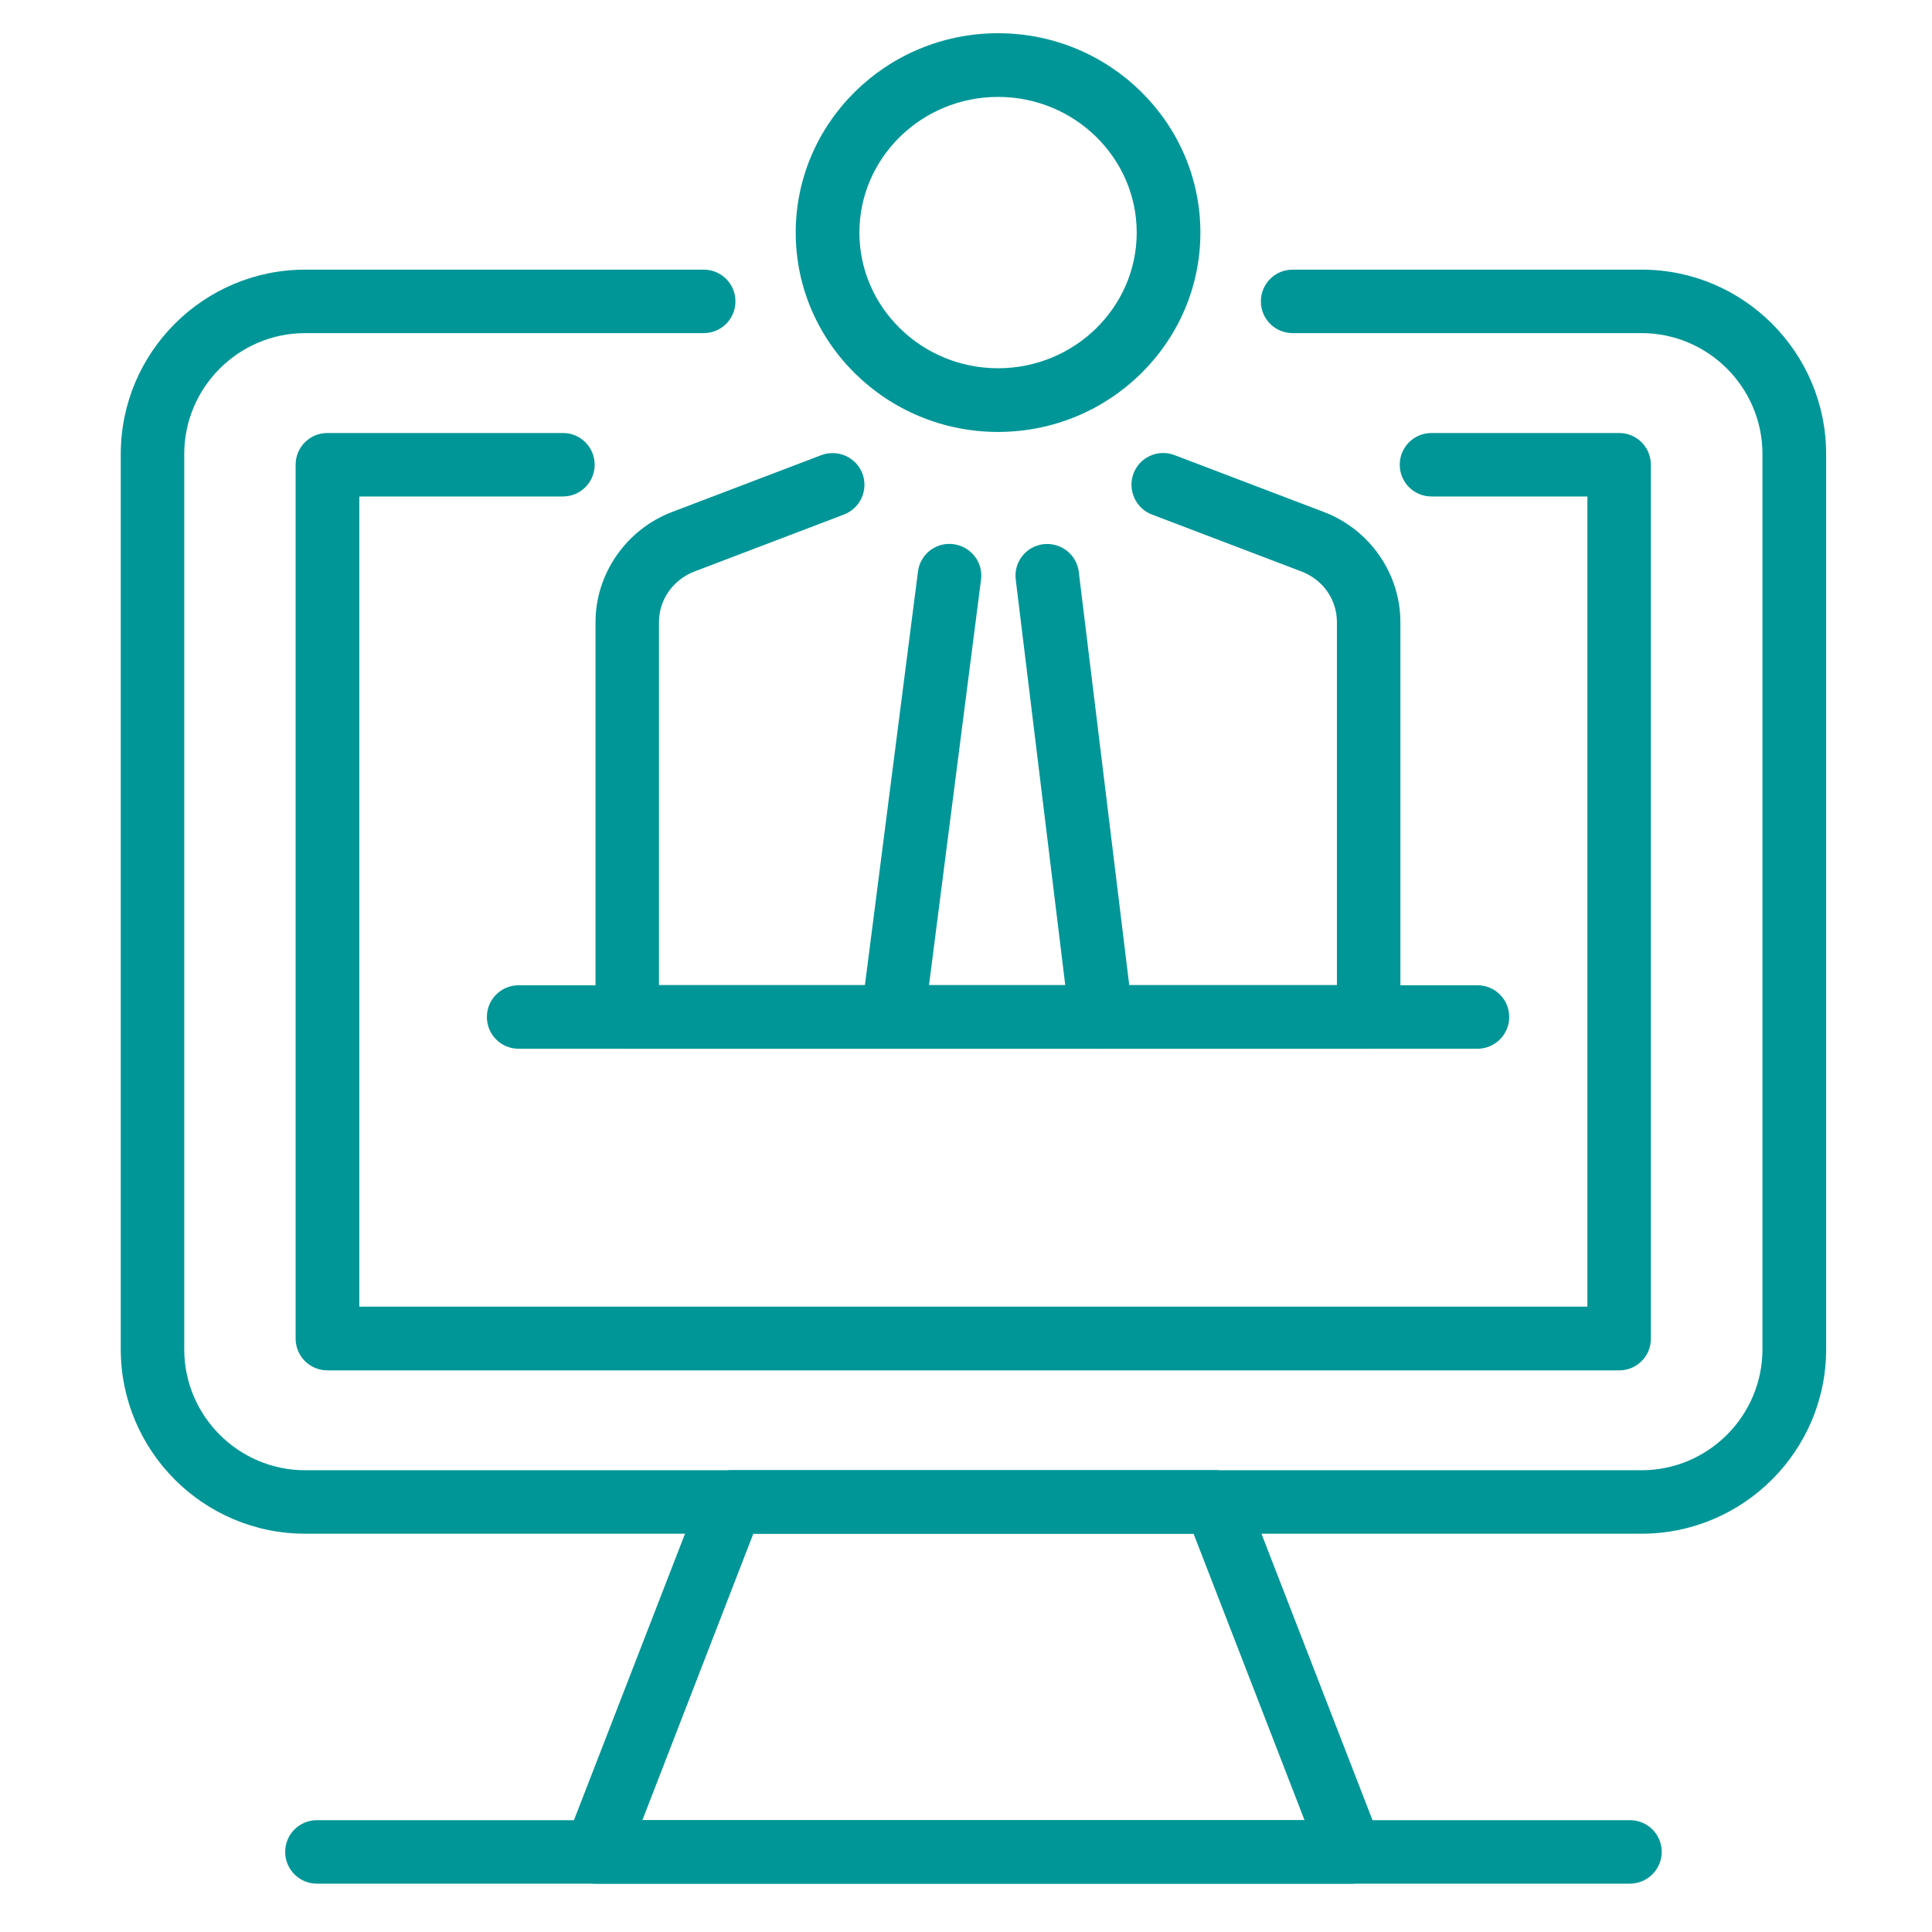
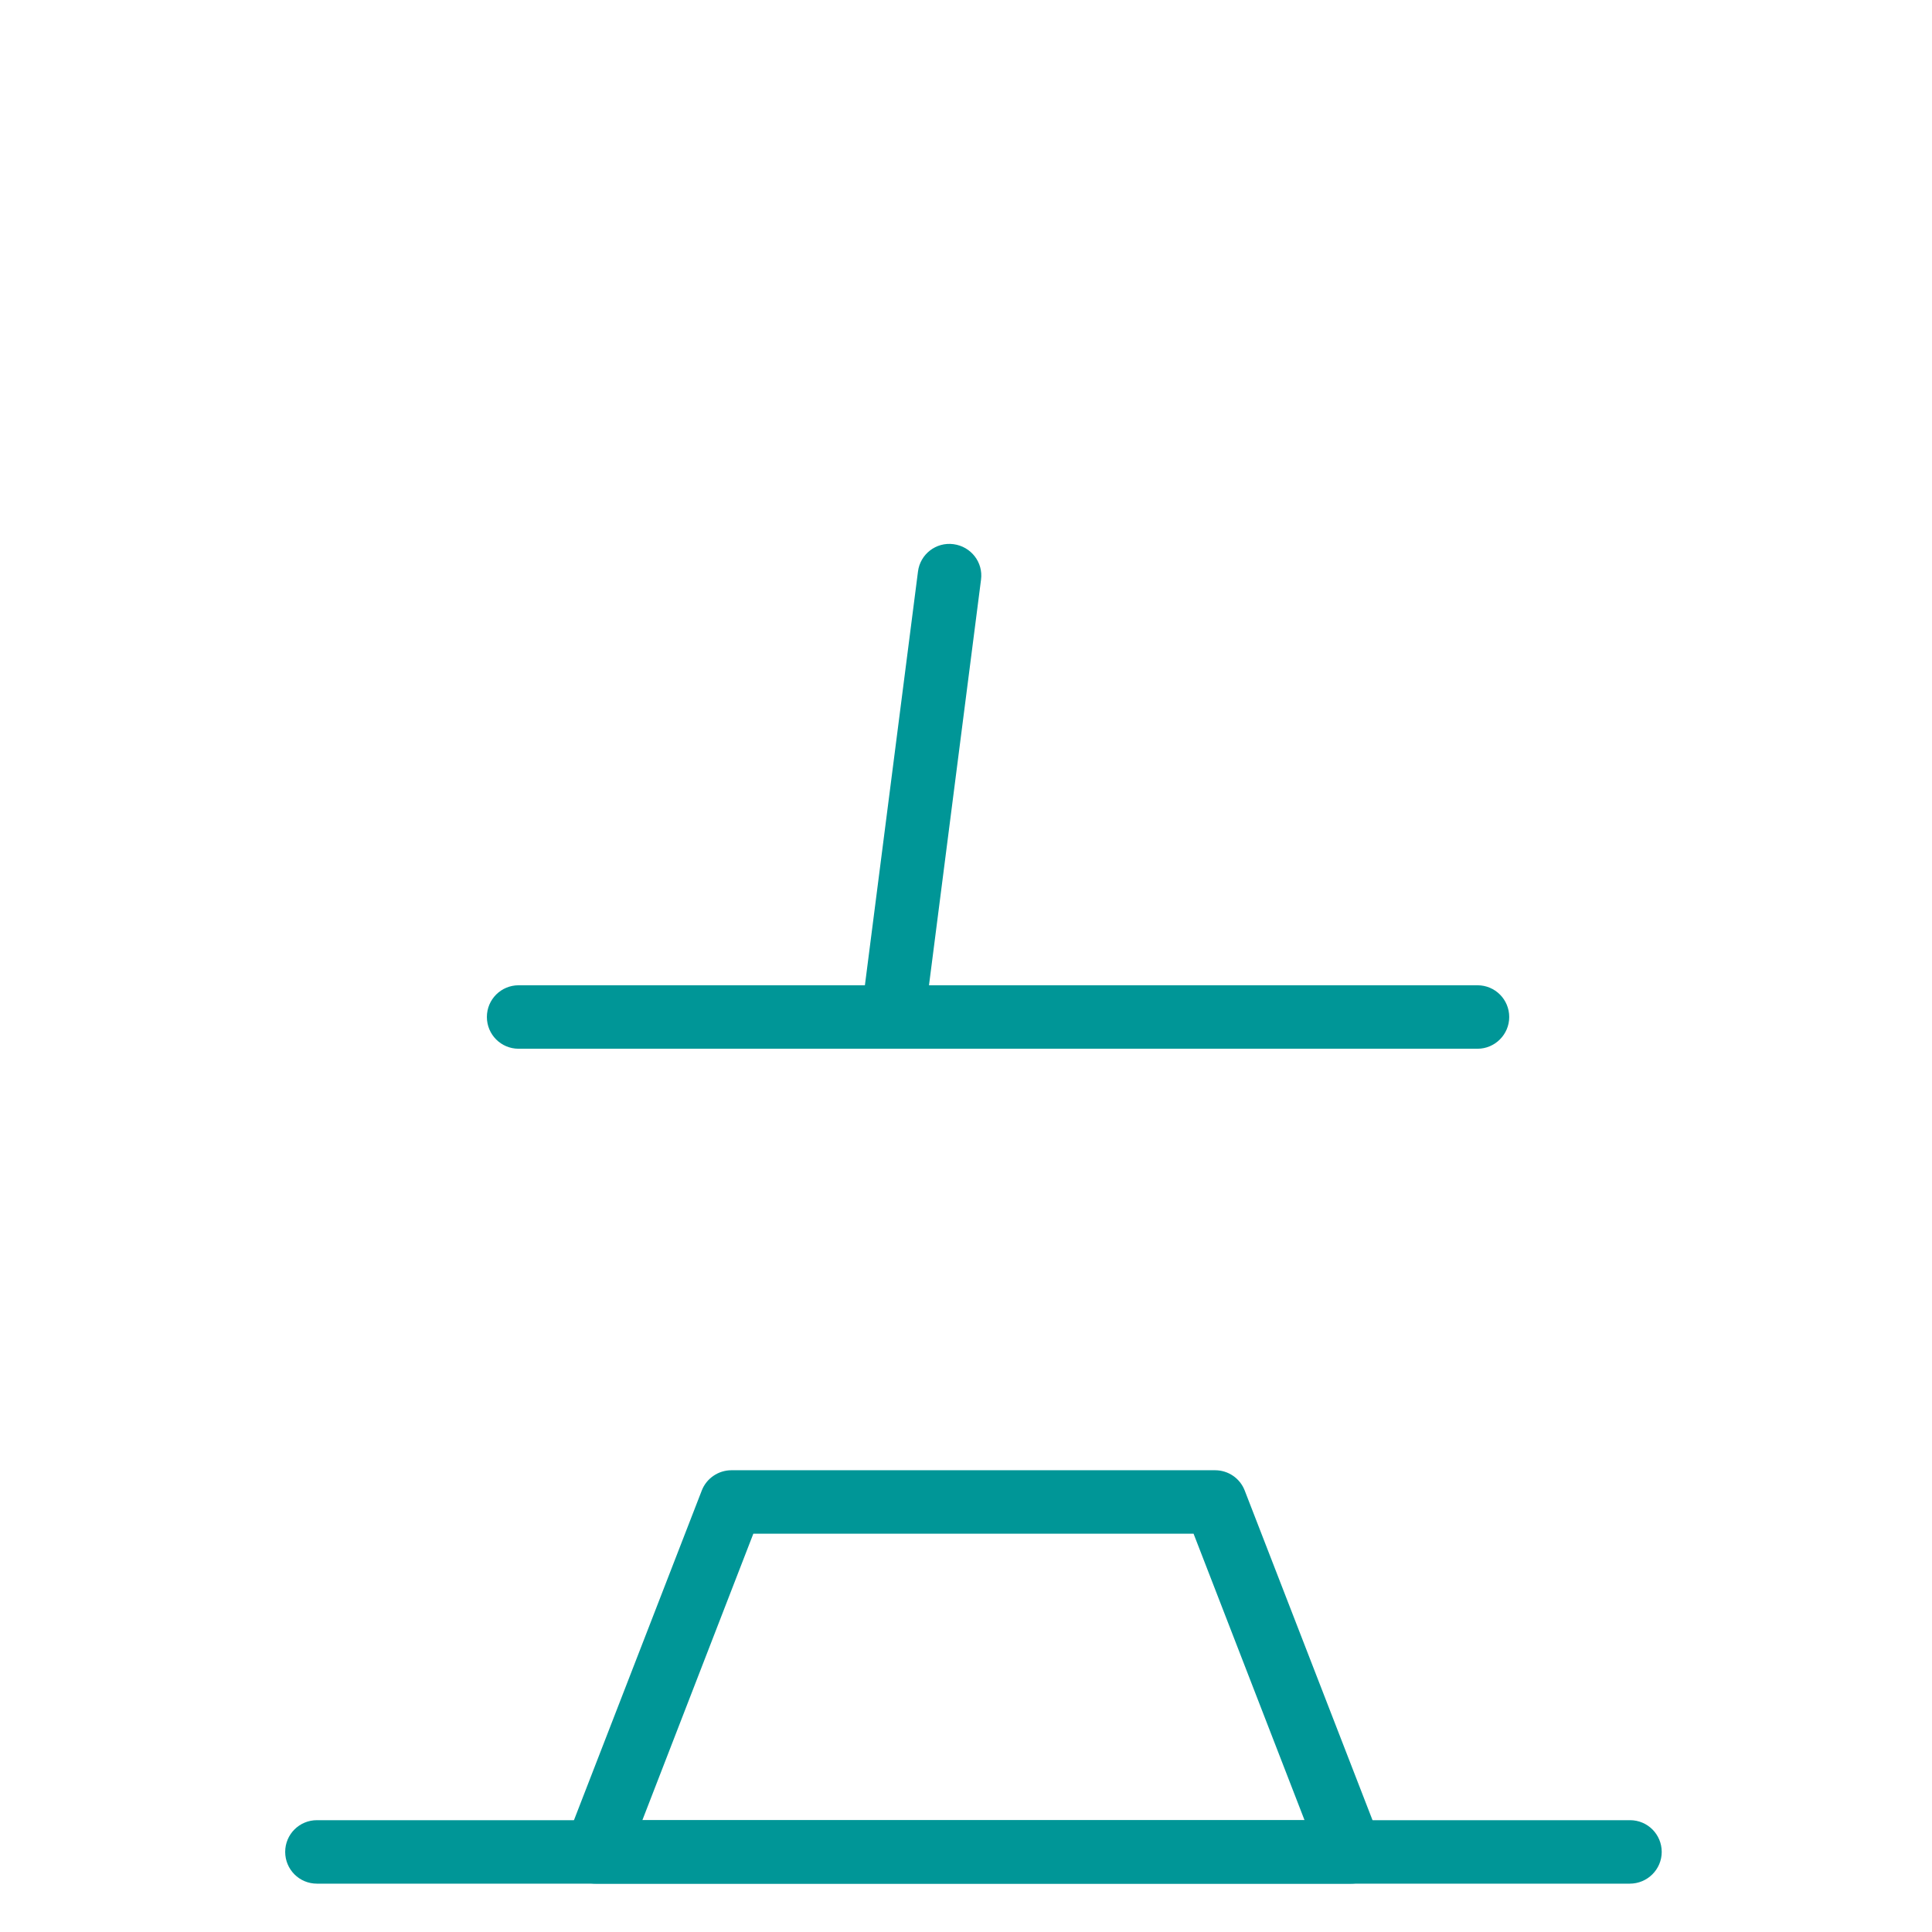
<svg xmlns="http://www.w3.org/2000/svg" version="1.1" id="レイヤー_1" x="0px" y="0px" viewBox="0 0 90.71 90.71" style="enable-background:new 0 0 90.71 90.71;" xml:space="preserve">
  <style type="text/css">
	.st0{fill:#009697;}
</style>
  <g>
-     <path class="st0" d="M46.86,20.28c-5.24,0-9.5-4.2-9.5-9.36c0-5.16,4.26-9.36,9.5-9.36c5.24,0,9.5,4.2,9.5,9.36   C56.36,16.08,52.1,20.28,46.86,20.28z M46.86,4.55c-3.59,0-6.51,2.86-6.51,6.37c0,3.51,2.92,6.37,6.51,6.37   c3.59,0,6.51-2.86,6.51-6.37C53.37,7.41,50.45,4.55,46.86,4.55z" />
-     <path class="st0" d="M64.27,49.24H29.45c-0.83,0-1.49-0.67-1.49-1.49V29.21c0-2.27,1.44-4.35,3.59-5.17l7.01-2.67   c0.77-0.29,1.63,0.09,1.93,0.86c0.29,0.77-0.09,1.63-0.87,1.93l-7.01,2.67c-1.01,0.39-1.67,1.32-1.67,2.38v17.04h31.83V29.21   c0-1.06-0.65-1.99-1.67-2.38l-7.01-2.67c-0.77-0.29-1.16-1.16-0.87-1.93c0.29-0.77,1.16-1.16,1.93-0.86l7.01,2.67   c2.15,0.82,3.59,2.89,3.59,5.17v18.53C65.76,48.57,65.1,49.24,64.27,49.24z" />
    <path class="st0" d="M41.95,49.02c-0.06,0-0.13,0-0.19-0.01c-0.82-0.11-1.4-0.85-1.29-1.67l2.63-20.5c0.1-0.82,0.85-1.4,1.67-1.29   c0.82,0.11,1.4,0.85,1.29,1.67l-2.63,20.5C43.33,48.47,42.69,49.02,41.95,49.02z" />
-     <path class="st0" d="M51.7,49.24c-0.74,0-1.39-0.56-1.48-1.31l-2.53-20.72c-0.1-0.82,0.48-1.56,1.3-1.66   c0.82-0.09,1.56,0.48,1.66,1.3l2.53,20.72c0.1,0.82-0.48,1.56-1.3,1.66C51.82,49.24,51.76,49.24,51.7,49.24z" />
    <path class="st0" d="M63.43,88.44H27.97c-0.49,0-0.95-0.24-1.23-0.65c-0.28-0.41-0.34-0.92-0.16-1.38l6.37-16.43   c0.22-0.57,0.78-0.95,1.39-0.95h22.71c0.62,0,1.17,0.38,1.39,0.95l6.37,16.43c0.18,0.46,0.12,0.98-0.16,1.38   C64.38,88.2,63.92,88.44,63.43,88.44z M30.16,85.46h31.09l-5.21-13.45H35.37L30.16,85.46z" />
-     <path class="st0" d="M77.07,72.01H14.33c-4.78,0-8.66-3.89-8.66-8.66V21.32c0-4.78,3.89-8.66,8.66-8.66h18.71   c0.83,0,1.49,0.67,1.49,1.49c0,0.83-0.67,1.49-1.49,1.49H14.33c-3.13,0-5.68,2.55-5.68,5.68v42.03c0,3.13,2.55,5.68,5.68,5.68   h62.74c3.13,0,5.68-2.55,5.68-5.68V21.32c0-3.13-2.55-5.68-5.68-5.68H60.69c-0.83,0-1.49-0.67-1.49-1.49   c0-0.83,0.67-1.49,1.49-1.49h16.39c4.78,0,8.66,3.89,8.66,8.66v42.03C85.74,68.12,81.85,72.01,77.07,72.01z" />
-     <path class="st0" d="M76.03,64.34H15.37c-0.83,0-1.49-0.67-1.49-1.49V21.82c0-0.83,0.67-1.49,1.49-1.49h11.06   c0.83,0,1.49,0.67,1.49,1.49c0,0.83-0.67,1.49-1.49,1.49h-9.56v38.04h57.66V23.31h-7.32c-0.83,0-1.49-0.67-1.49-1.49   c0-0.83,0.67-1.49,1.49-1.49h8.81c0.83,0,1.49,0.67,1.49,1.49v41.03C77.52,63.67,76.85,64.34,76.03,64.34z" />
    <path class="st0" d="M76.52,88.44H14.88c-0.83,0-1.49-0.67-1.49-1.49c0-0.83,0.67-1.49,1.49-1.49h61.65c0.83,0,1.49,0.67,1.49,1.49   C78.02,87.77,77.35,88.44,76.52,88.44z" />
    <path class="st0" d="M69.37,49.24H24.35c-0.83,0-1.49-0.67-1.49-1.49c0-0.83,0.67-1.49,1.49-1.49h45.02c0.83,0,1.49,0.67,1.49,1.49   C70.86,48.57,70.19,49.24,69.37,49.24z" />
  </g>
</svg>